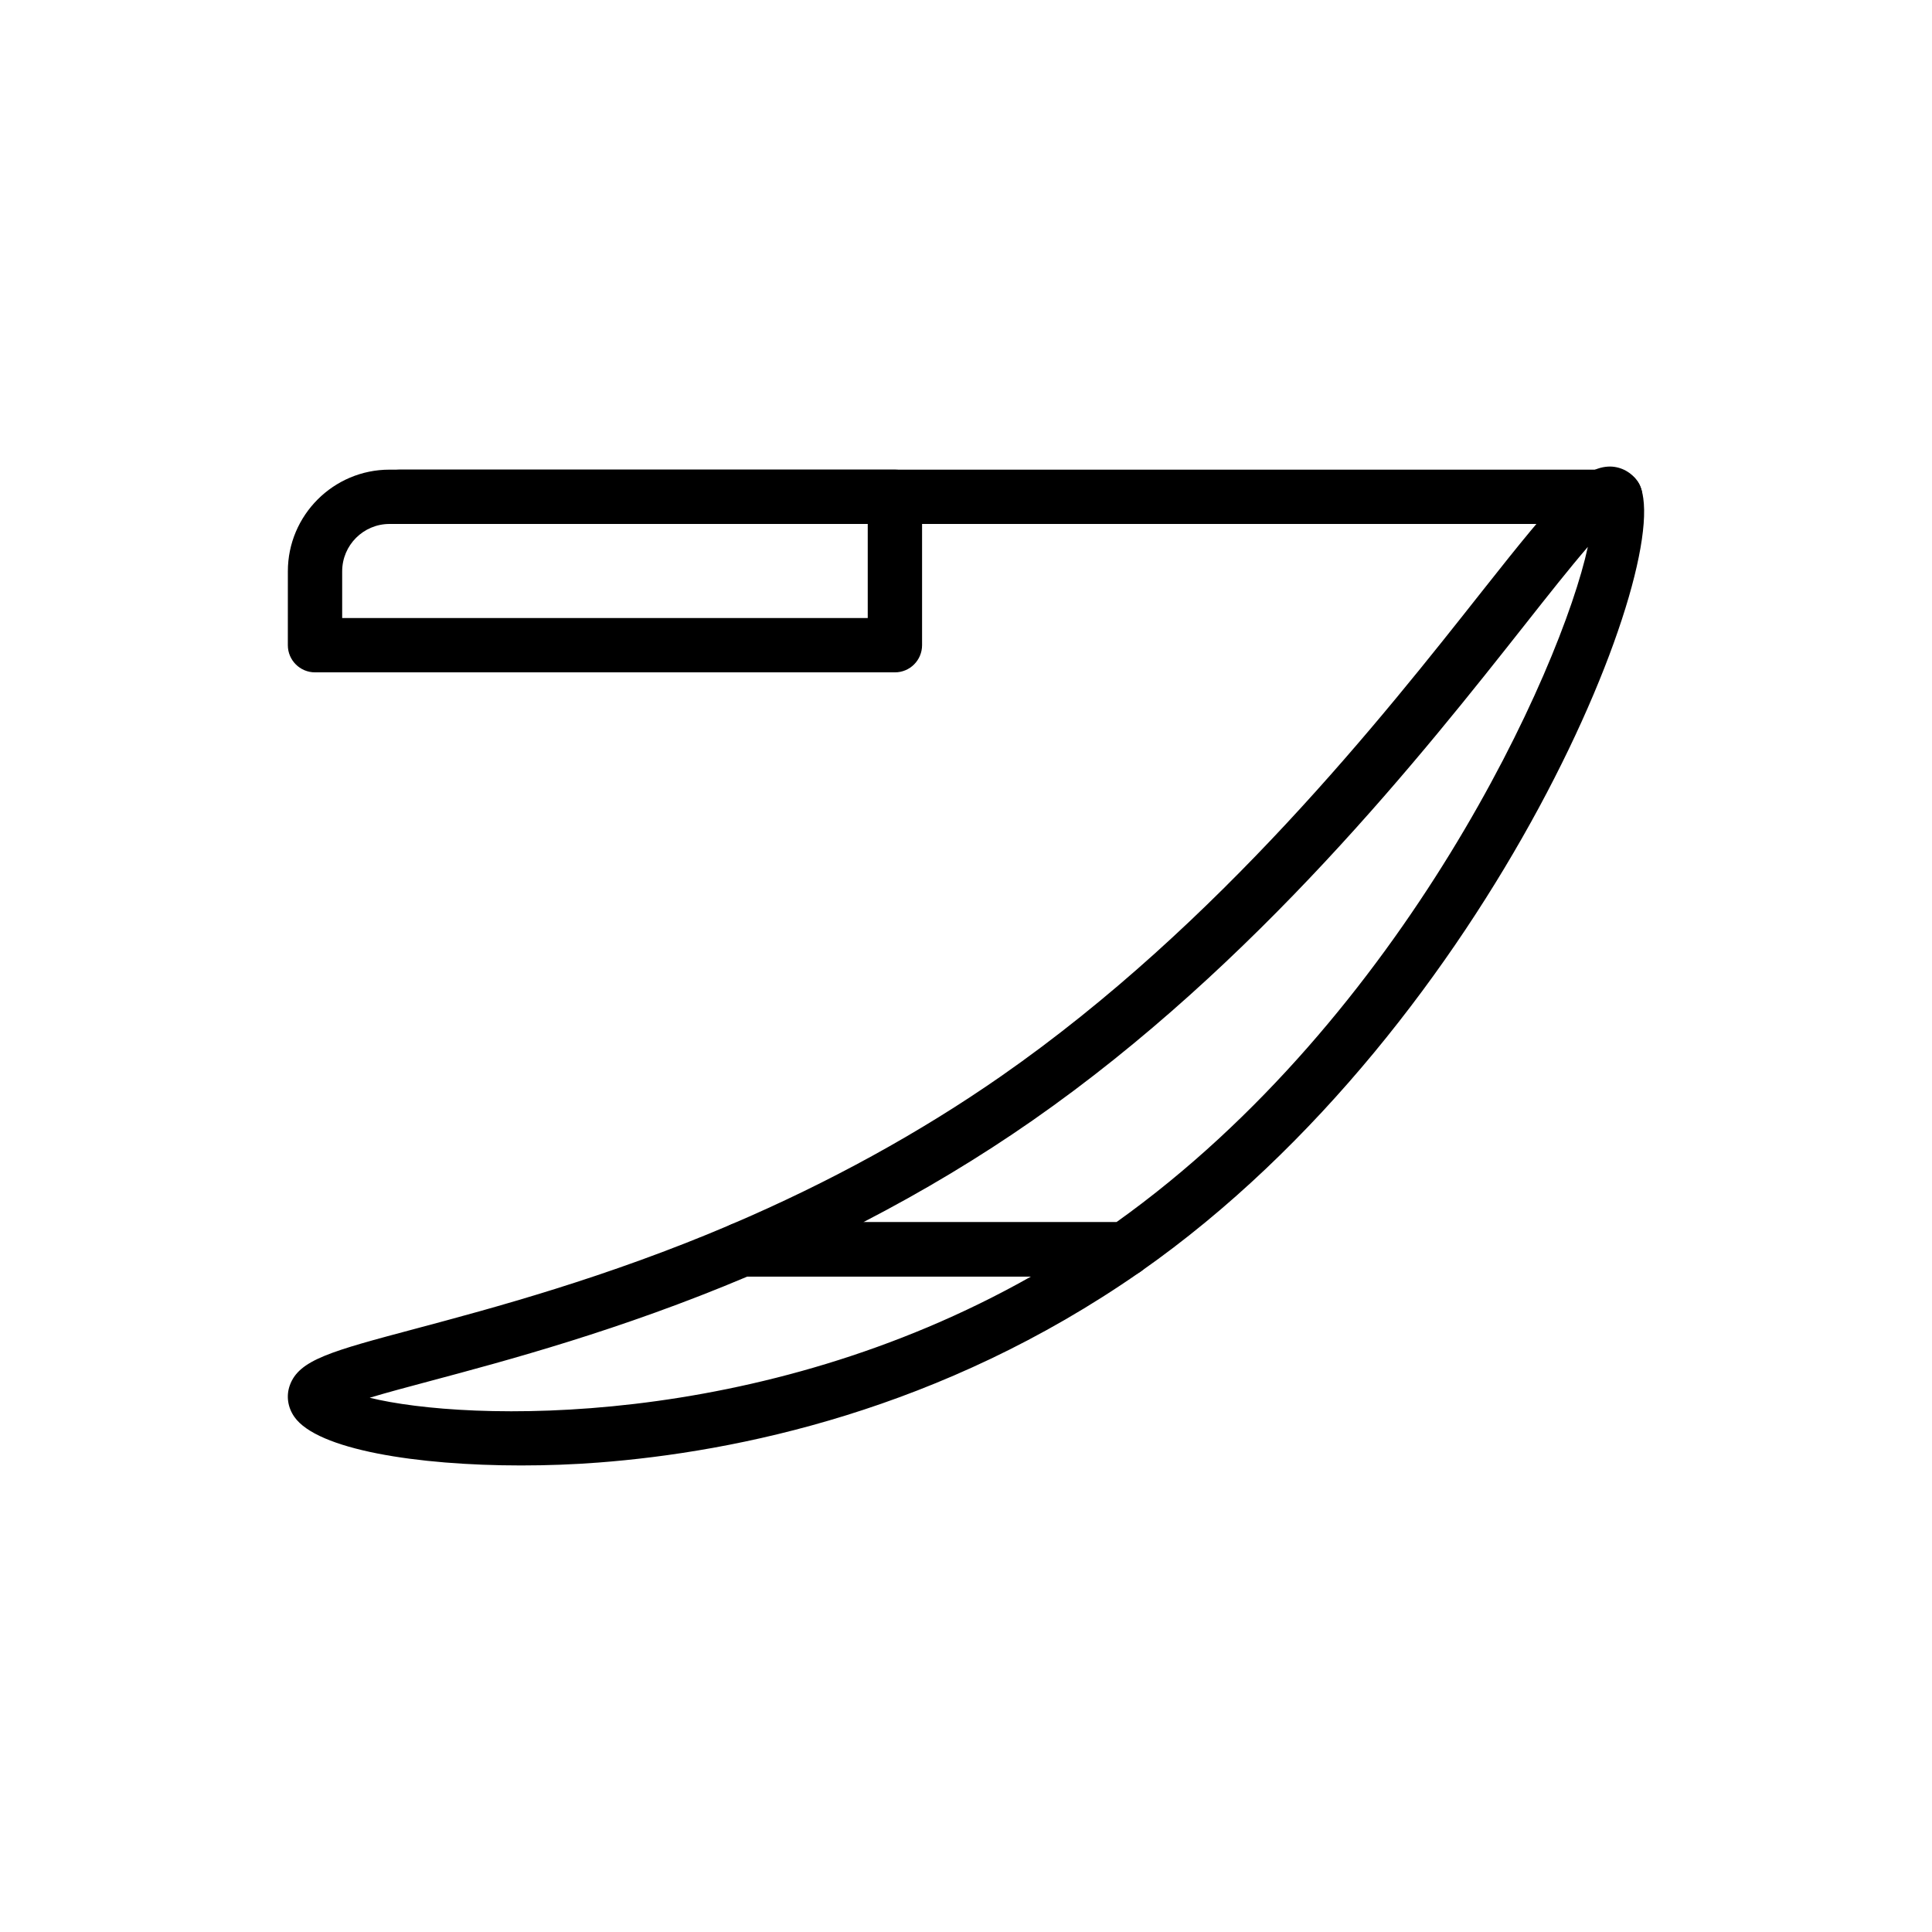
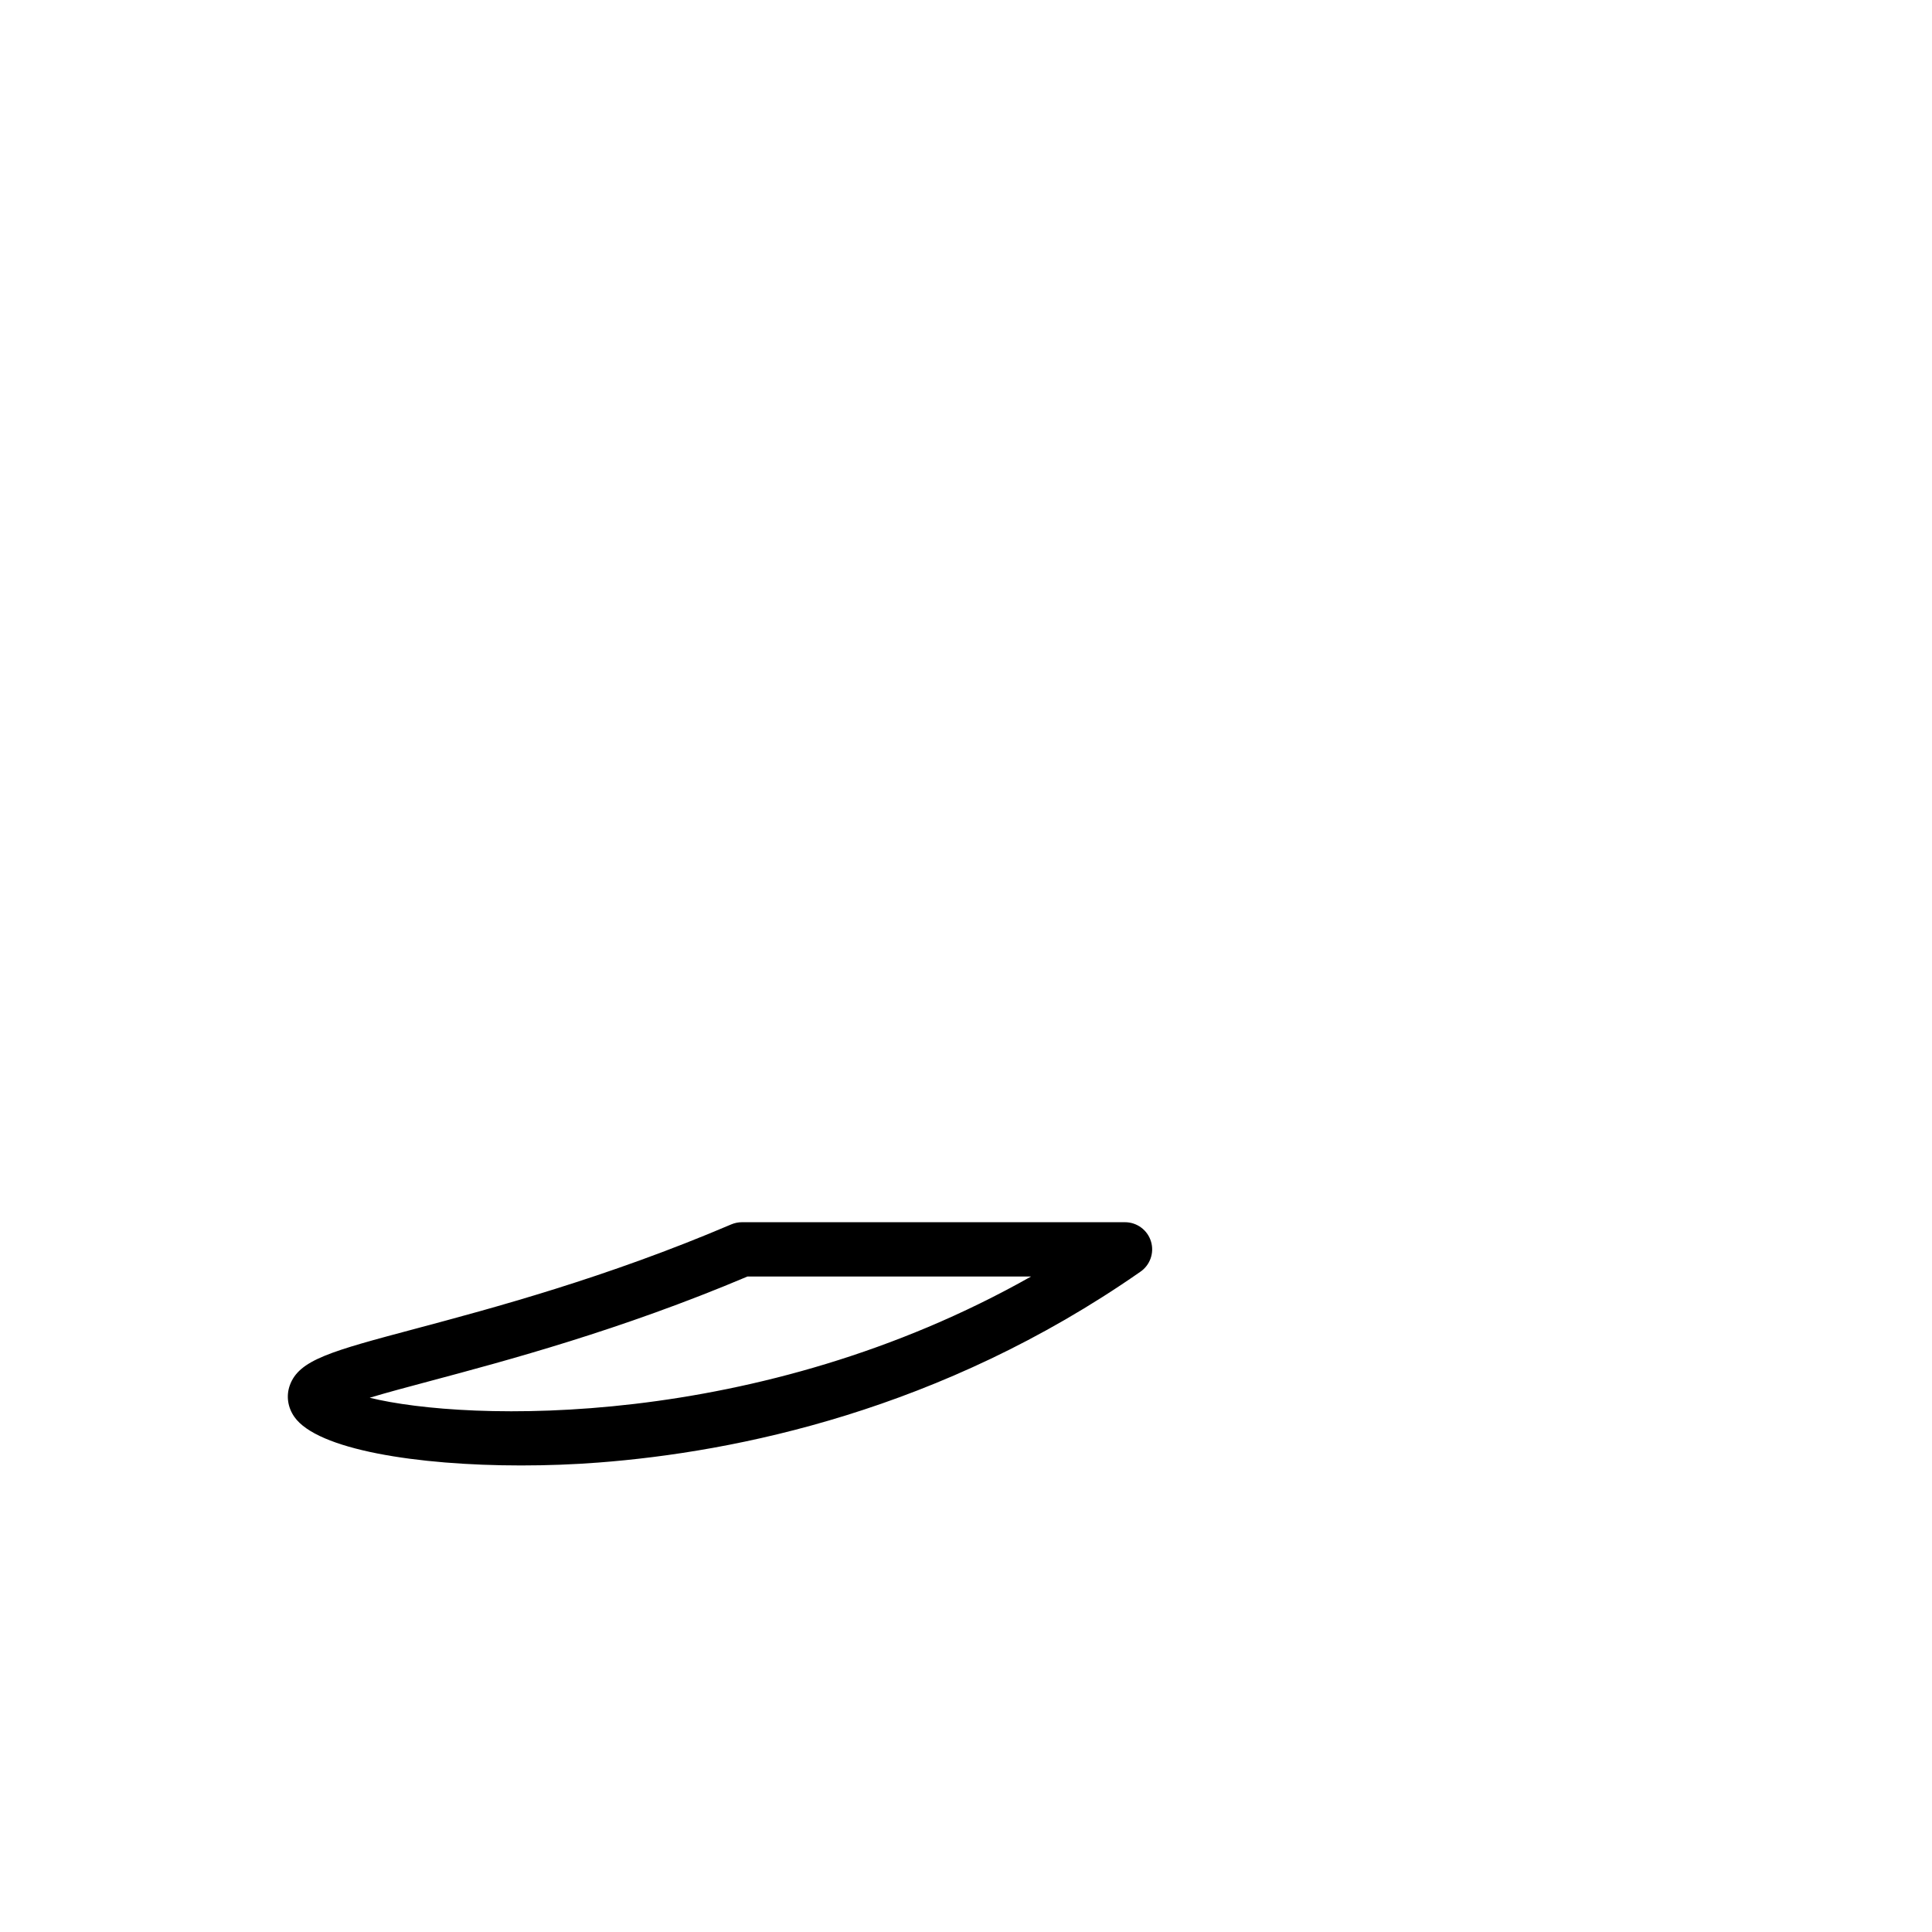
<svg xmlns="http://www.w3.org/2000/svg" fill="#000000" width="800px" height="800px" version="1.1" viewBox="144 144 512 512">
  <g>
-     <path d="m442.13 482.29h-101.51c-3.414 0-6.367-2.402-7.051-5.758-0.688-3.344 1.074-6.719 4.223-8.062 25.941-11.078 50.031-24.312 71.594-39.332 57.699-40.191 101.32-95.441 127.38-128.45 20.391-25.824 26.855-33.105 34.047-33.047 2.875 0.086 5.481 1.512 7.148 3.906 11.941 17.145-37.707 143.64-131.7 209.45-1.207 0.844-2.648 1.301-4.125 1.301zm-69.344-14.395h67.059c76.316-54.43 117.91-146.49 124.95-178.96-4.688 5.418-10.77 13.121-16.727 20.672-26.562 33.641-71.012 89.938-130.46 131.34-13.988 9.746-28.98 18.758-44.824 26.945zm193.36-188.13h0.07z" />
    <path d="m282.11 532.36c-27.602 0-54.051-4.184-60.109-12.883-1.77-2.539-2.199-5.602-1.18-8.406 2.461-6.719 10.902-8.977 33.457-14.992 20.031-5.348 50.297-13.426 83.516-27.602 0.895-0.379 1.855-0.578 2.824-0.578h101.52c3.168 0 5.969 2.074 6.887 5.109 0.922 3.035-0.262 6.32-2.894 8.074-52.75 36.754-107.13 47.723-143.52 50.508-6.707 0.516-13.637 0.77-20.492 0.77zm-40.145-17.945c25.727 6.348 102.98 8.723 175.27-32.121h-75.16c-33.617 14.219-63.938 22.309-84.09 27.691-5.672 1.512-11.441 3.051-16.023 4.43z" />
-     <path d="m572.06 282.86h-322.1c-3.977 0-7.199-3.219-7.199-7.199 0-3.977 3.219-7.199 7.199-7.199l322.1 0.004c3.977 0 7.199 3.219 7.199 7.199-0.004 3.977-3.223 7.195-7.199 7.195z" />
-     <path d="m381.16 322.18h-153.68c-3.977 0-7.199-3.219-7.199-7.199l0.004-19.578c0-14.859 12.082-26.941 26.934-26.941h133.94c3.977 0 7.199 3.219 7.199 7.199v39.324c-0.004 3.977-3.223 7.195-7.199 7.195zm-146.48-14.395h139.28v-24.93h-126.74c-6.918 0-12.539 5.629-12.539 12.547z" />
  </g>
</svg>